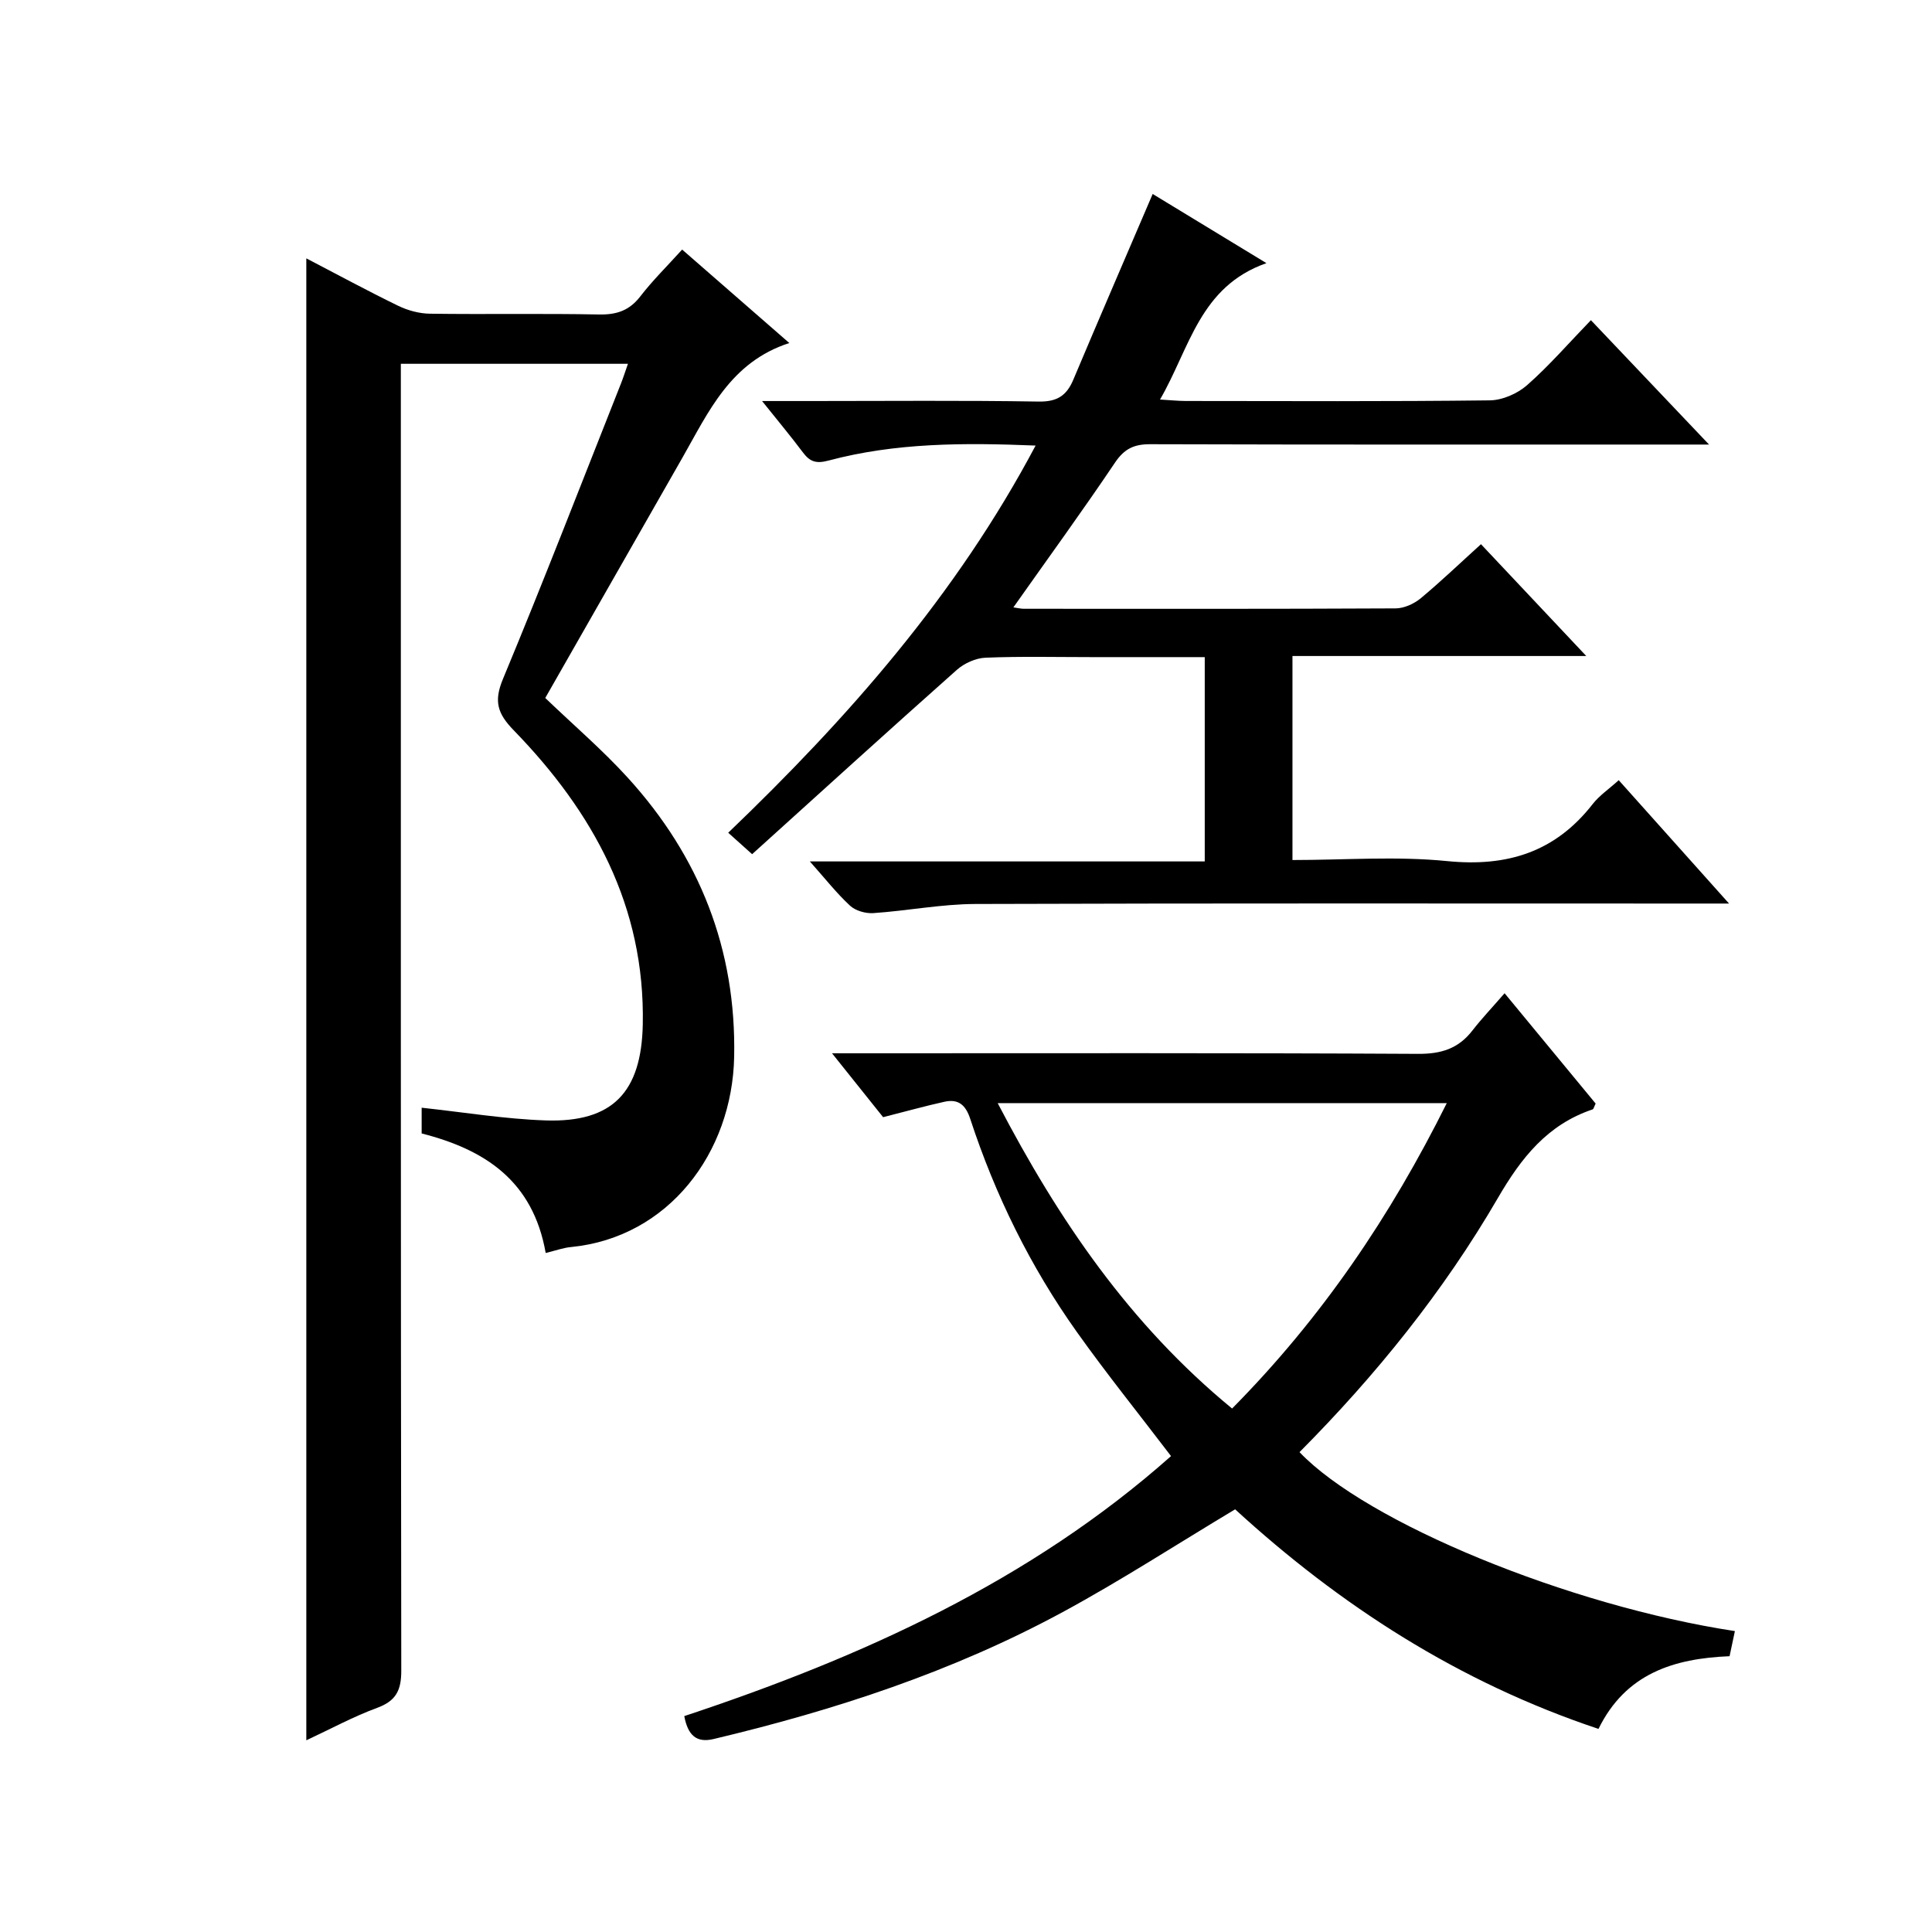
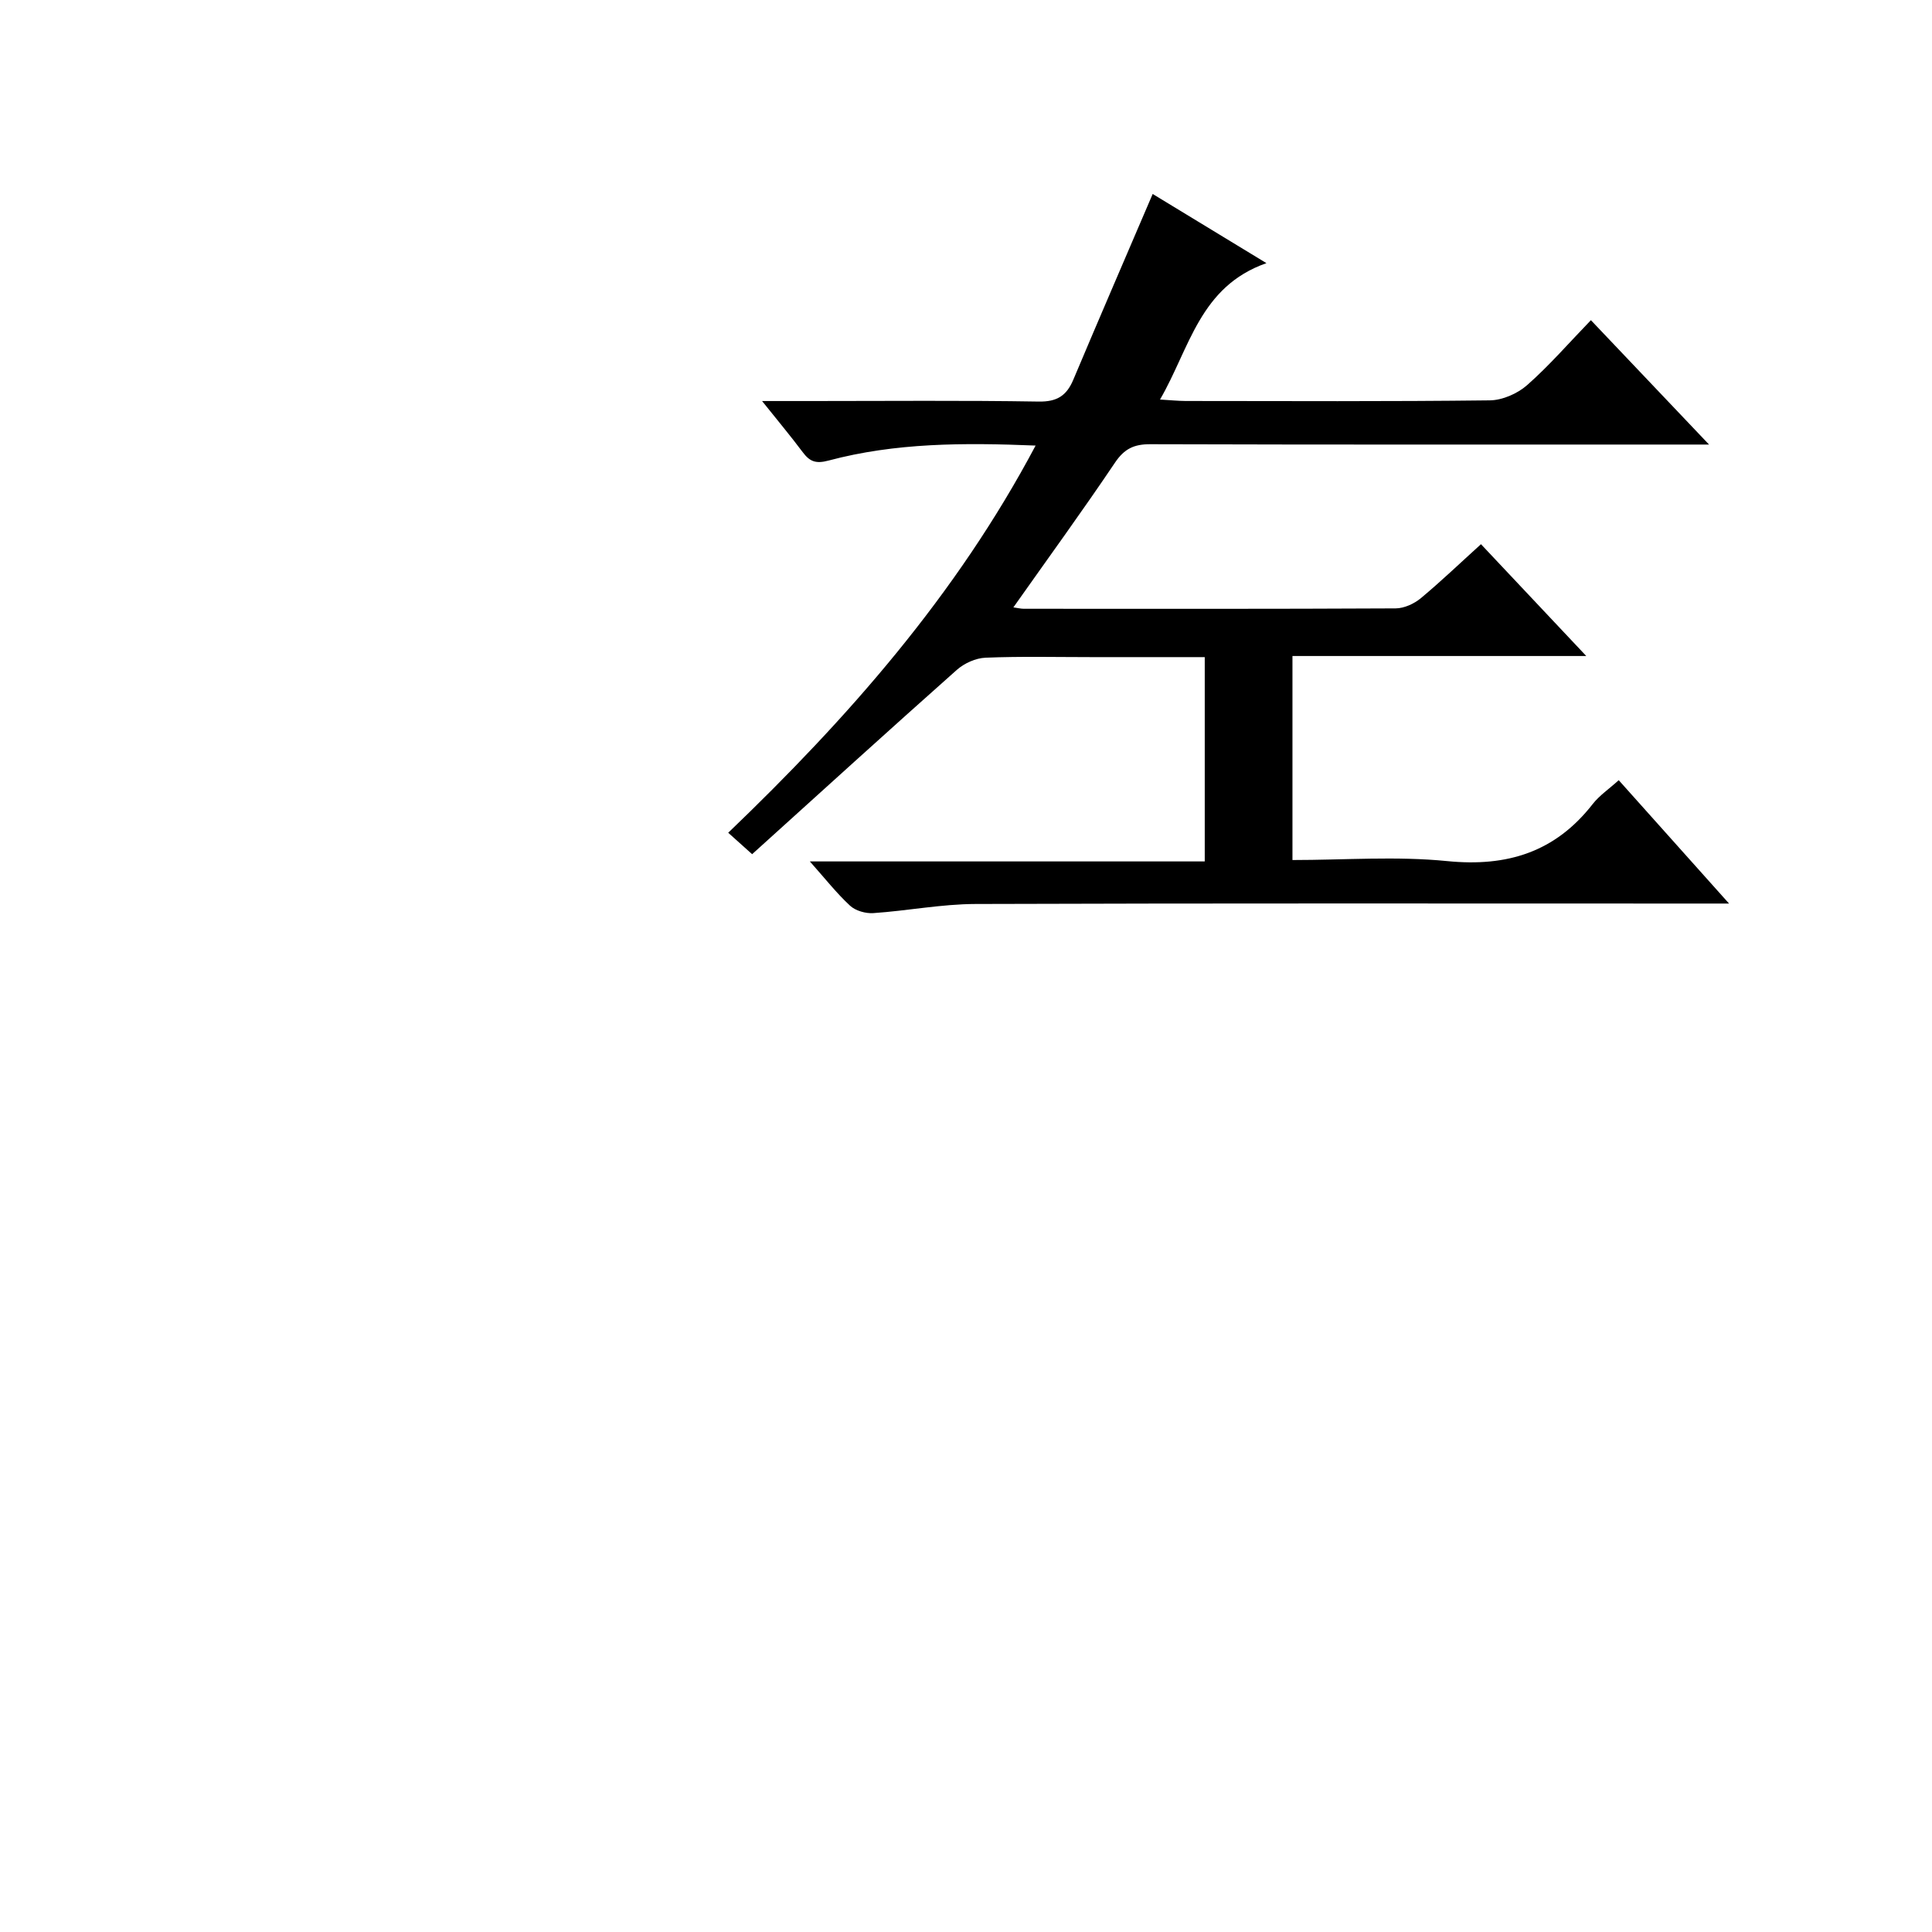
<svg xmlns="http://www.w3.org/2000/svg" version="1.1" id="ZDIC" x="0px" y="0px" viewBox="0 0 400 400" style="enable-background:new 0 0 400 400;" xml:space="preserve">
  <g>
-     <path d="M112.98,259.42c-2.63-14.96-12.6-21.42-25.68-24.75c0-1.74,0-3.48,0-5.33c8.73,0.94,17.17,2.34,25.65,2.63   c13.94,0.47,19.84-5.9,20.13-19.83c0.5-24.5-10.27-44.01-26.72-60.94c-3.34-3.44-4.17-5.97-2.23-10.62   c8.43-20.28,16.35-40.77,24.44-61.19c0.48-1.21,0.87-2.46,1.44-4.07c-15.74,0-31.1,0-47.02,0c0,2.27,0,4.38,0,6.49   c0,88.02-0.03,176.03,0.09,264.05c0.01,4.08-1.07,6.29-4.99,7.73c-4.92,1.81-9.57,4.34-14.67,6.72c0-102.37,0-204.33,0-306.82   c6.43,3.35,12.65,6.72,19.02,9.82c2,0.97,4.36,1.61,6.57,1.64c11.66,0.16,23.33-0.07,35,0.16c3.66,0.07,6.3-0.81,8.57-3.76   c2.52-3.27,5.5-6.2,8.65-9.68c7.27,6.34,14.35,12.52,22.19,19.35c-12.2,3.94-16.72,14.26-22.15,23.77   c-9.49,16.6-18.96,33.22-28.38,49.72c5.91,5.67,11.85,10.75,17.07,16.49c14.88,16.33,22.49,35.56,22.04,57.81   c-0.4,19.87-13.58,37.36-33.7,39.37C116.71,258.31,115.17,258.88,112.98,259.42z" />
    <path d="M306.62,112.67c7.2,7.65,14.14,15.02,21.8,23.15c-20.78,0-40.63,0-60.83,0c0,14.27,0,27.99,0,42.24   c10.8,0,21.5-0.83,32.02,0.22c12.45,1.24,22.39-1.87,30.14-11.81c1.39-1.78,3.36-3.1,5.39-4.94c7.52,8.41,14.76,16.5,22.84,25.54   c-3.02,0-4.78,0-6.53,0c-49.83,0-99.66-0.08-149.48,0.09c-7.05,0.02-14.09,1.41-21.15,1.89c-1.59,0.11-3.68-0.48-4.82-1.53   c-2.79-2.58-5.16-5.61-8.33-9.17c27.66,0,54.51,0,81.76,0c0-14.26,0-27.97,0-42.3c-7.84,0-15.62,0-23.39,0   c-7.33,0-14.67-0.18-21.99,0.12c-2.03,0.08-4.41,1.15-5.95,2.52c-14.17,12.58-28.18,25.33-42.38,38.16   c-2.07-1.85-3.26-2.93-4.95-4.44c24.79-23.76,47.22-49.19,63.64-80.16c-14.88-0.61-29.02-0.59-42.85,3.1   c-2.69,0.72-3.92,0.2-5.38-1.75c-2.46-3.29-5.1-6.44-8.4-10.57c4.12,0,7.2,0,10.28,0c15.66,0,31.33-0.15,46.99,0.11   c3.79,0.06,5.76-1.2,7.16-4.51c5.35-12.7,10.82-25.34,16.44-38.47c6.99,4.25,14.71,8.95,23.55,14.32   c-13.83,4.86-15.85,17.57-22.03,28.24c2.17,0.13,3.73,0.29,5.29,0.3c21,0.02,42,0.12,62.99-0.13c2.62-0.03,5.73-1.4,7.72-3.15   c4.6-4.05,8.64-8.73,13.21-13.45c8.16,8.59,15.82,16.65,24.46,25.75c-2.83,0-4.52,0-6.21,0c-36.5,0-72.99,0.04-109.49-0.07   c-3.34-0.01-5.34,0.93-7.27,3.78c-6.75,10.03-13.87,19.81-21.06,30c0.94,0.13,1.55,0.29,2.15,0.29   c25.66,0.01,51.33,0.05,76.99-0.08c1.77-0.01,3.84-0.96,5.23-2.12C298.38,120.34,302.33,116.55,306.62,112.67z" />
-     <path d="M330.95,357.95c-28.96-9.66-53.55-25.6-75.23-45.46c-12.07,7.23-23.62,14.73-35.69,21.27   c-22.76,12.33-47.18,20.32-72.3,26.29c-3.55,0.84-5.31-0.78-6.06-4.75c36.61-12.14,71.55-27.88,100.78-53.83   c-6.71-8.81-13.38-17.09-19.53-25.74c-9.61-13.52-16.87-28.31-22.04-44.07c-0.97-2.96-2.5-4.18-5.36-3.55   c-3.99,0.88-7.93,1.99-12.68,3.19c-2.96-3.7-6.42-8.03-10.58-13.23c2.84,0,4.6,0,6.35,0c38.34,0,76.68-0.09,115.01,0.12   c4.77,0.03,8.32-1.09,11.21-4.81c1.93-2.49,4.12-4.79,6.68-7.74c6.77,8.2,12.86,15.58,18.85,22.84c-0.33,0.66-0.41,1.13-0.63,1.21   c-9.35,3.14-14.77,10.01-19.62,18.36c-11.25,19.35-25.27,36.72-41.06,52.6c13.9,14.6,55.77,31.82,90.14,37.05   c-0.36,1.71-0.72,3.4-1.1,5.2C346.52,343.37,336.57,346.49,330.95,357.95z M255.09,291.62c18.67-18.87,32.86-39.95,44.45-63.23   c-31.18,0-61.73,0-92.98,0C219.15,252.54,233.88,274.19,255.09,291.62z" />
  </g>
</svg>